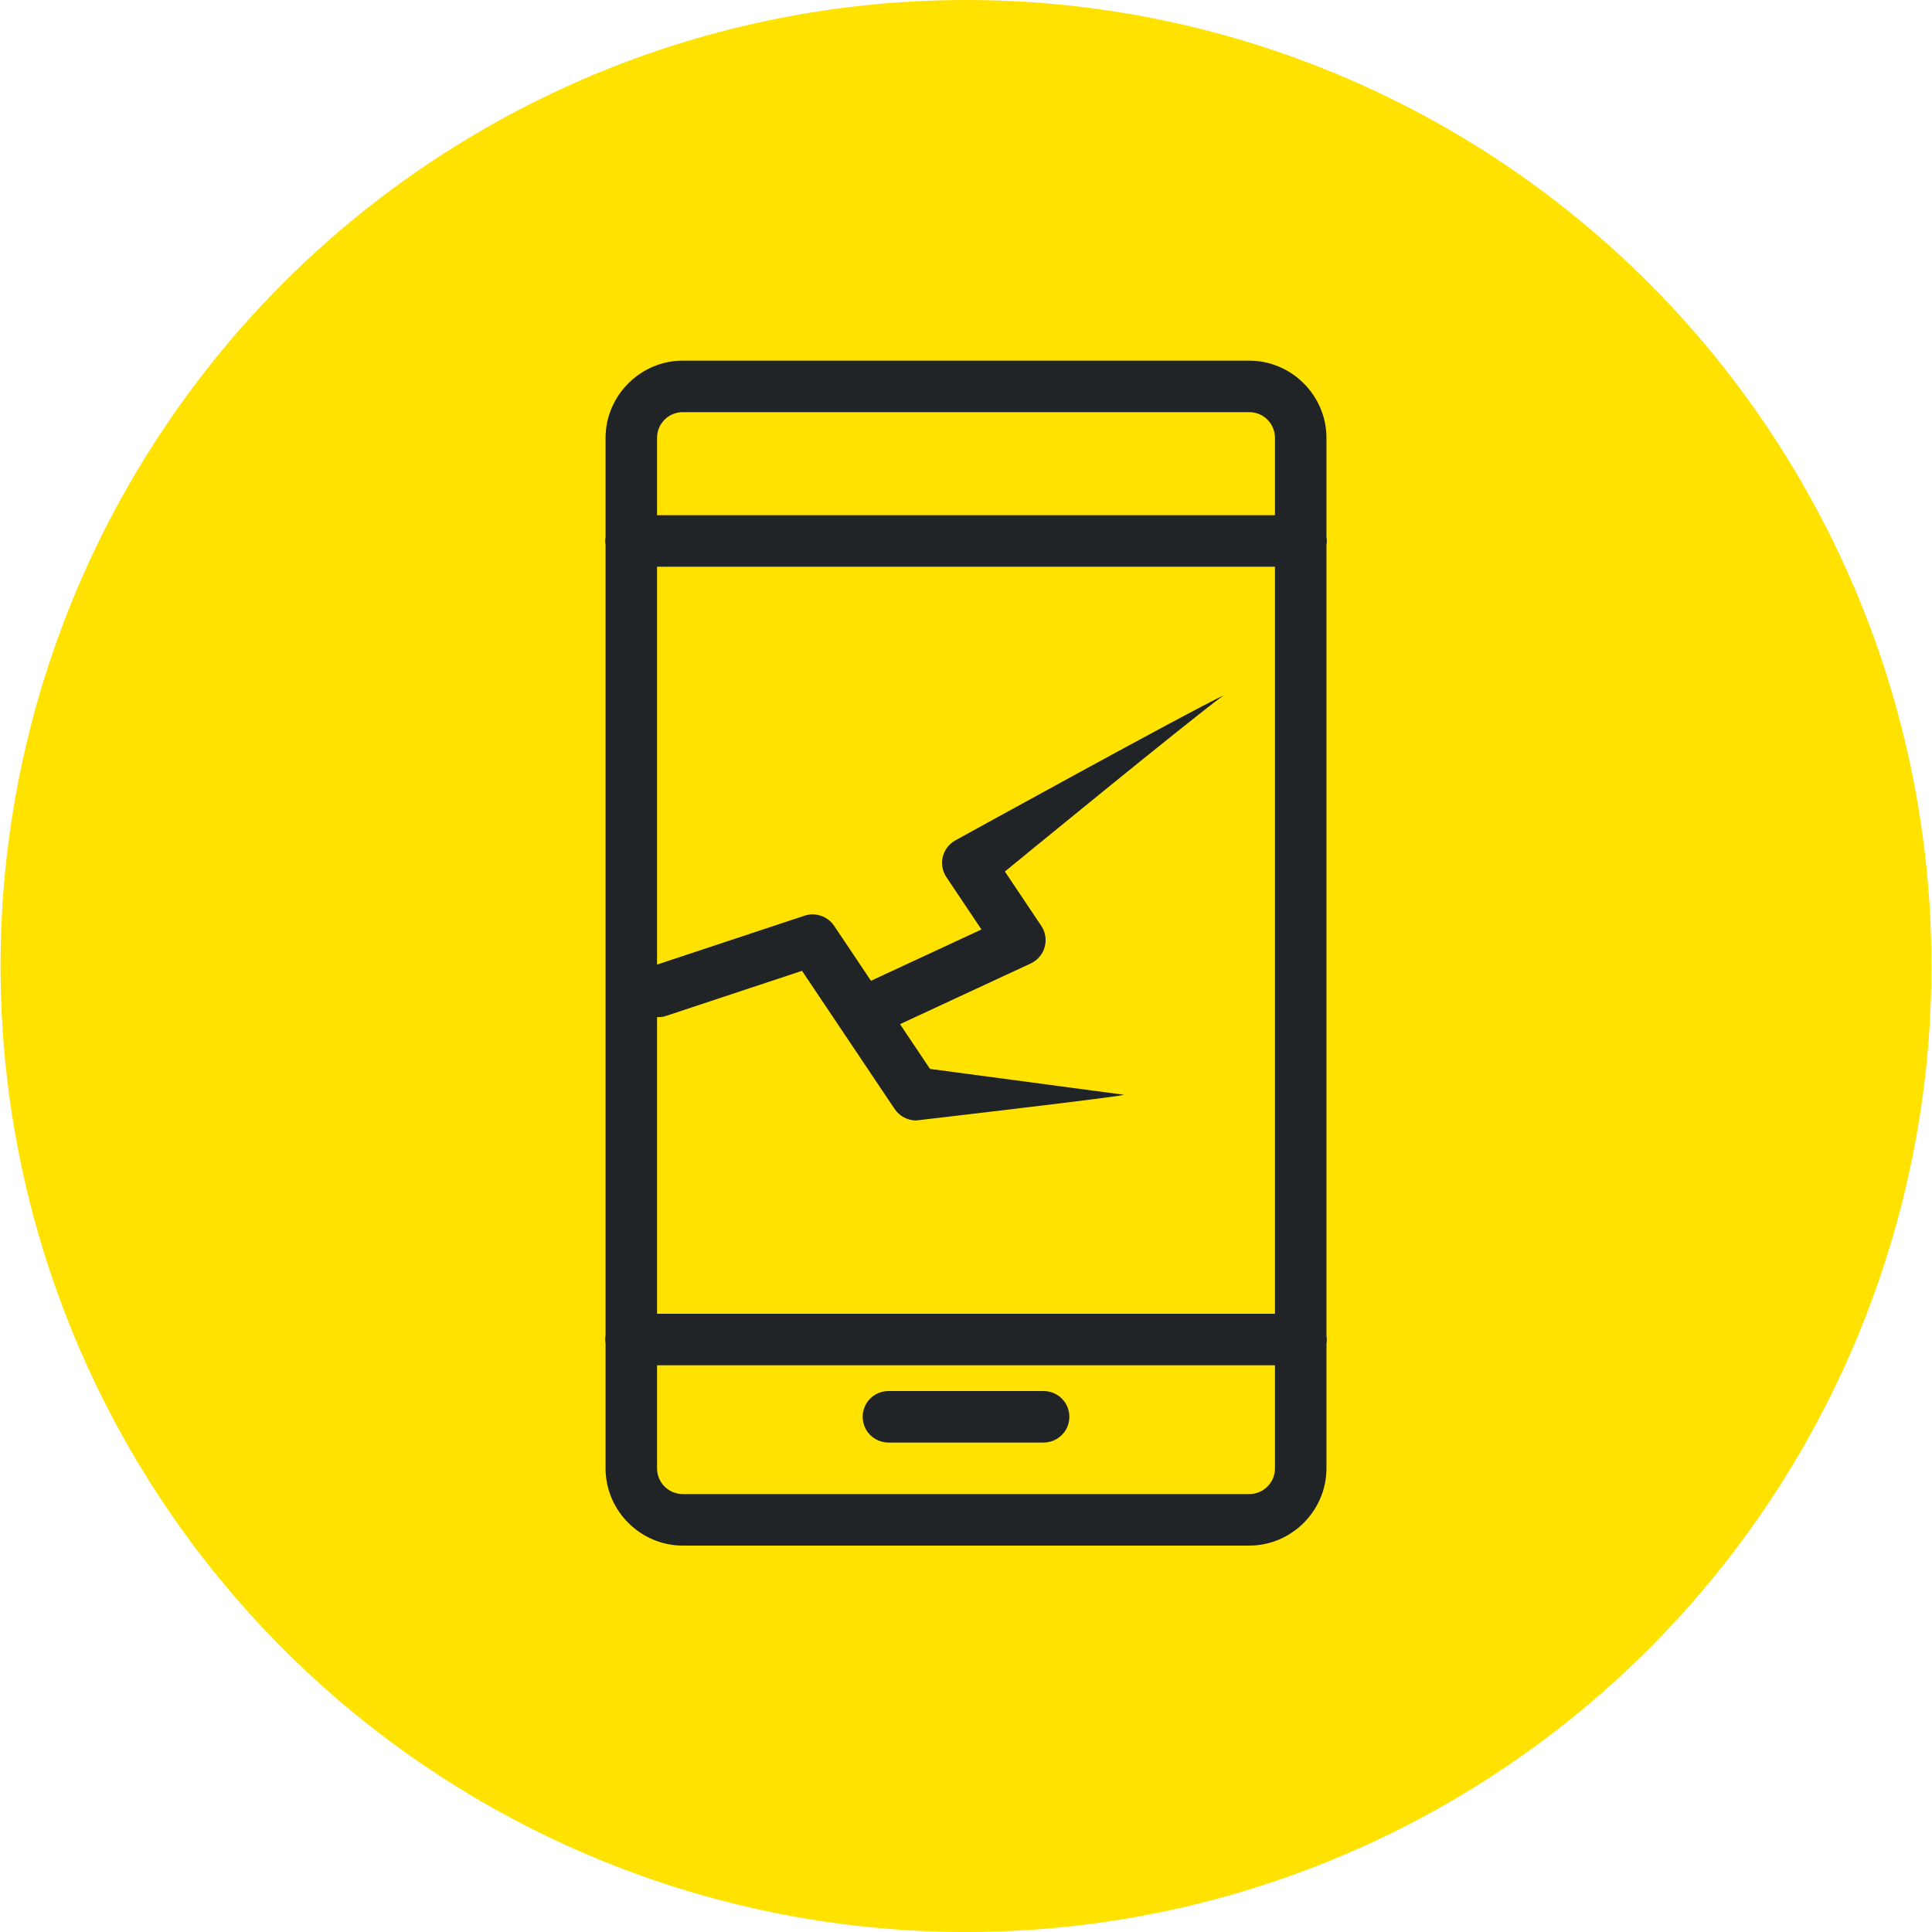
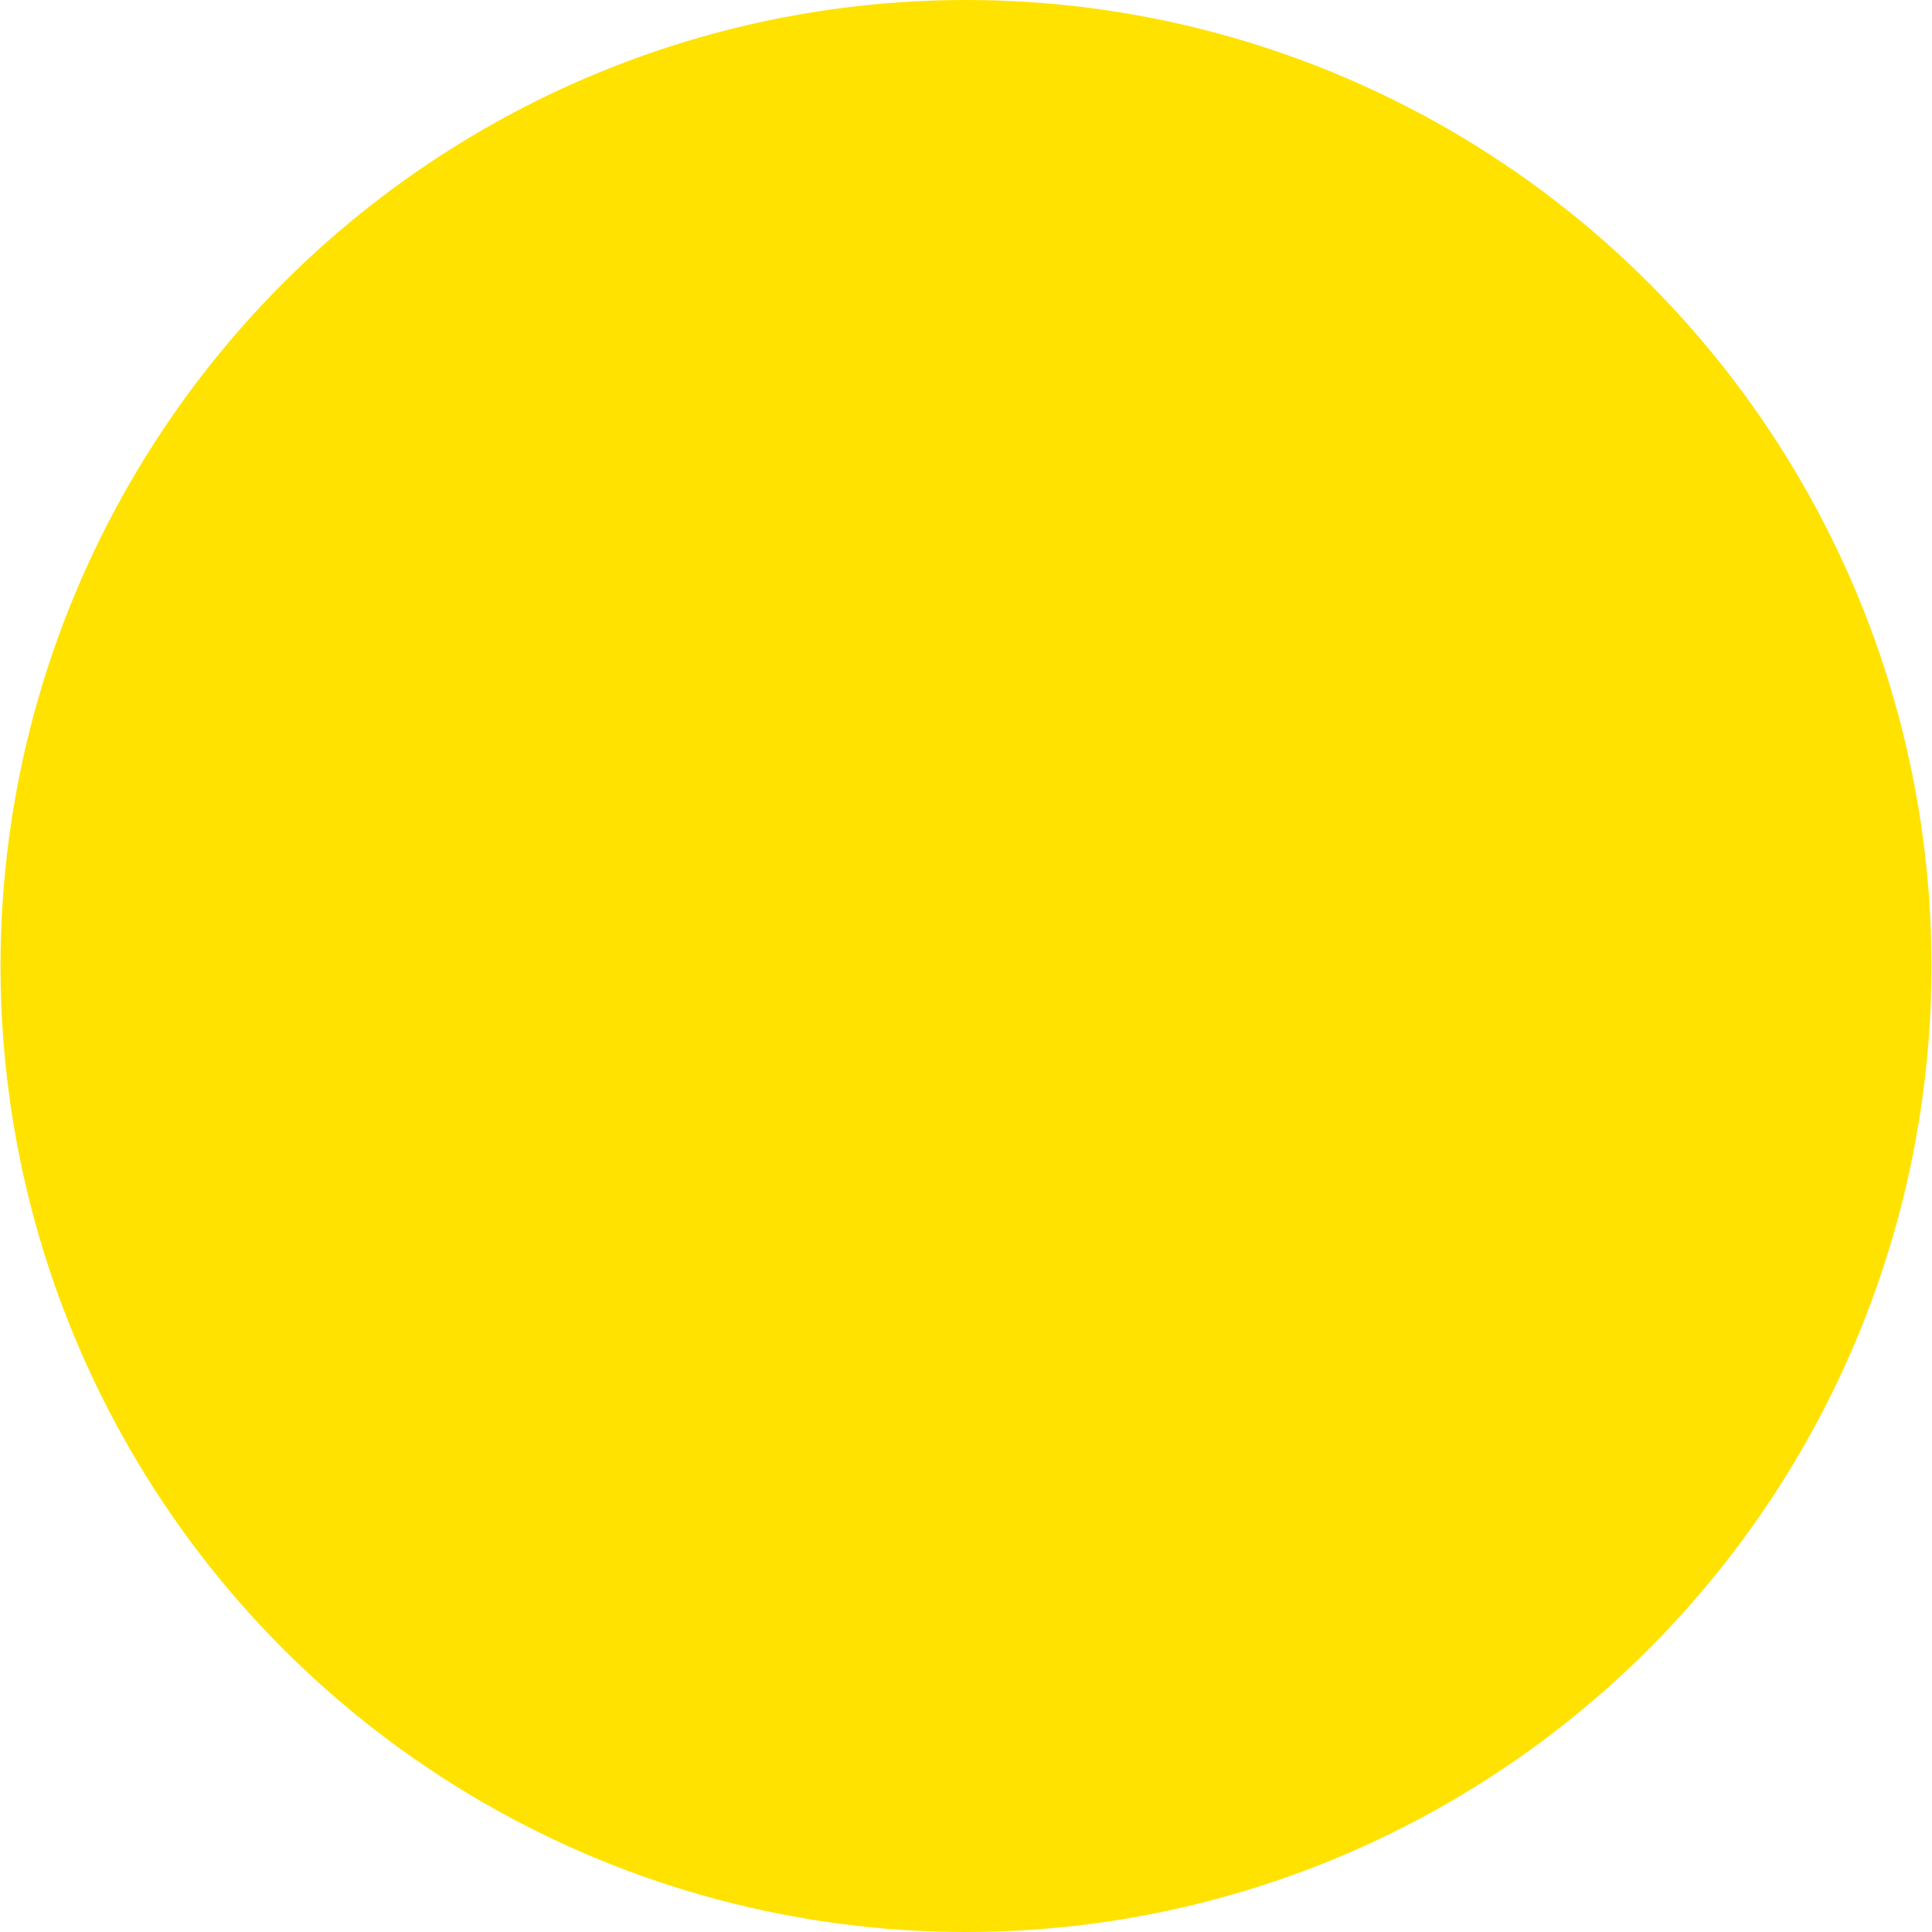
<svg xmlns="http://www.w3.org/2000/svg" width="80px" height="80px" viewBox="0 0 80 80" version="1.1">
  <title>ic-seg-1@2x</title>
  <g id="00---Popup-cookies-y-otros" stroke="none" stroke-width="1" fill="none" fill-rule="evenodd">
    <g id="D_Seguro-móvil" transform="translate(-280, -602)">
      <g id="que" transform="translate(135, 602)">
        <g id="ic-seg-1" transform="translate(145.022, 0)">
          <ellipse id="Oval" fill="#FFE200" cx="39.978" cy="40" rx="39.978" ry="40" />
          <g id="iOS/Servicios/Settings" transform="translate(25.039, 14.933)" fill="#212427">
-             <path d="M3.213,0 C1.458,0 0.014,1.445 0.014,3.2 L0.014,7.287 C-0.005,7.403 -0.005,7.52 0.014,7.635 L0.014,40.354 C-0.005,40.469 -0.005,40.587 0.014,40.702 L0.014,45.867 C0.014,47.622 1.458,49.067 3.213,49.067 L26.667,49.067 C28.421,49.067 29.865,47.622 29.865,45.867 L29.865,40.713 C29.884,40.597 29.884,40.48 29.865,40.365 L29.865,7.646 C29.884,7.531 29.884,7.413 29.865,7.298 L29.865,3.2 C29.865,1.445 28.421,0 26.667,0 L3.213,0 Z M3.213,2.133 L26.667,2.133 C27.258,2.133 27.733,2.608 27.733,3.2 L27.733,6.4 L2.146,6.4 L2.146,3.2 C2.146,2.608 2.621,2.133 3.213,2.133 Z M2.146,8.533 L27.733,8.533 L27.733,39.467 L2.146,39.467 L2.146,27.183 C2.261,27.184 2.377,27.18 2.492,27.142 L8.149,25.267 L11.983,30.987 C12.182,31.284 12.518,31.463 12.876,31.463 C12.876,31.463 22.045,30.396 21.453,30.396 L13.449,29.329 L12.206,27.475 L17.617,24.963 C17.901,24.831 18.113,24.584 18.196,24.283 C18.281,23.985 18.228,23.662 18.055,23.404 L16.549,21.154 C16.549,21.154 24.333,14.773 25.598,13.867 C24.334,14.441 14.488,19.871 14.488,19.871 C14.23,20.018 14.045,20.264 13.975,20.552 C13.907,20.84 13.963,21.142 14.127,21.387 L15.579,23.554 L11.004,25.679 L9.48,23.404 C9.276,23.101 8.935,22.929 8.585,22.929 C8.472,22.929 8.359,22.948 8.247,22.985 L2.146,25.008 L2.146,8.533 Z M2.146,41.6 L27.733,41.6 L27.733,45.867 C27.733,46.458 27.258,46.933 26.667,46.933 L3.213,46.933 C2.621,46.933 2.146,46.458 2.146,45.867 L2.146,41.6 Z M11.741,42.667 C11.357,42.661 10.999,42.863 10.805,43.196 C10.612,43.528 10.612,43.939 10.805,44.271 C10.999,44.603 11.357,44.805 11.741,44.8 L18.138,44.8 C18.522,44.805 18.88,44.603 19.074,44.271 C19.268,43.939 19.268,43.528 19.074,43.196 C18.88,42.863 18.522,42.661 18.138,42.667 L11.741,42.667 Z" id="Shape" />
-           </g>
+             </g>
        </g>
      </g>
    </g>
  </g>
</svg>